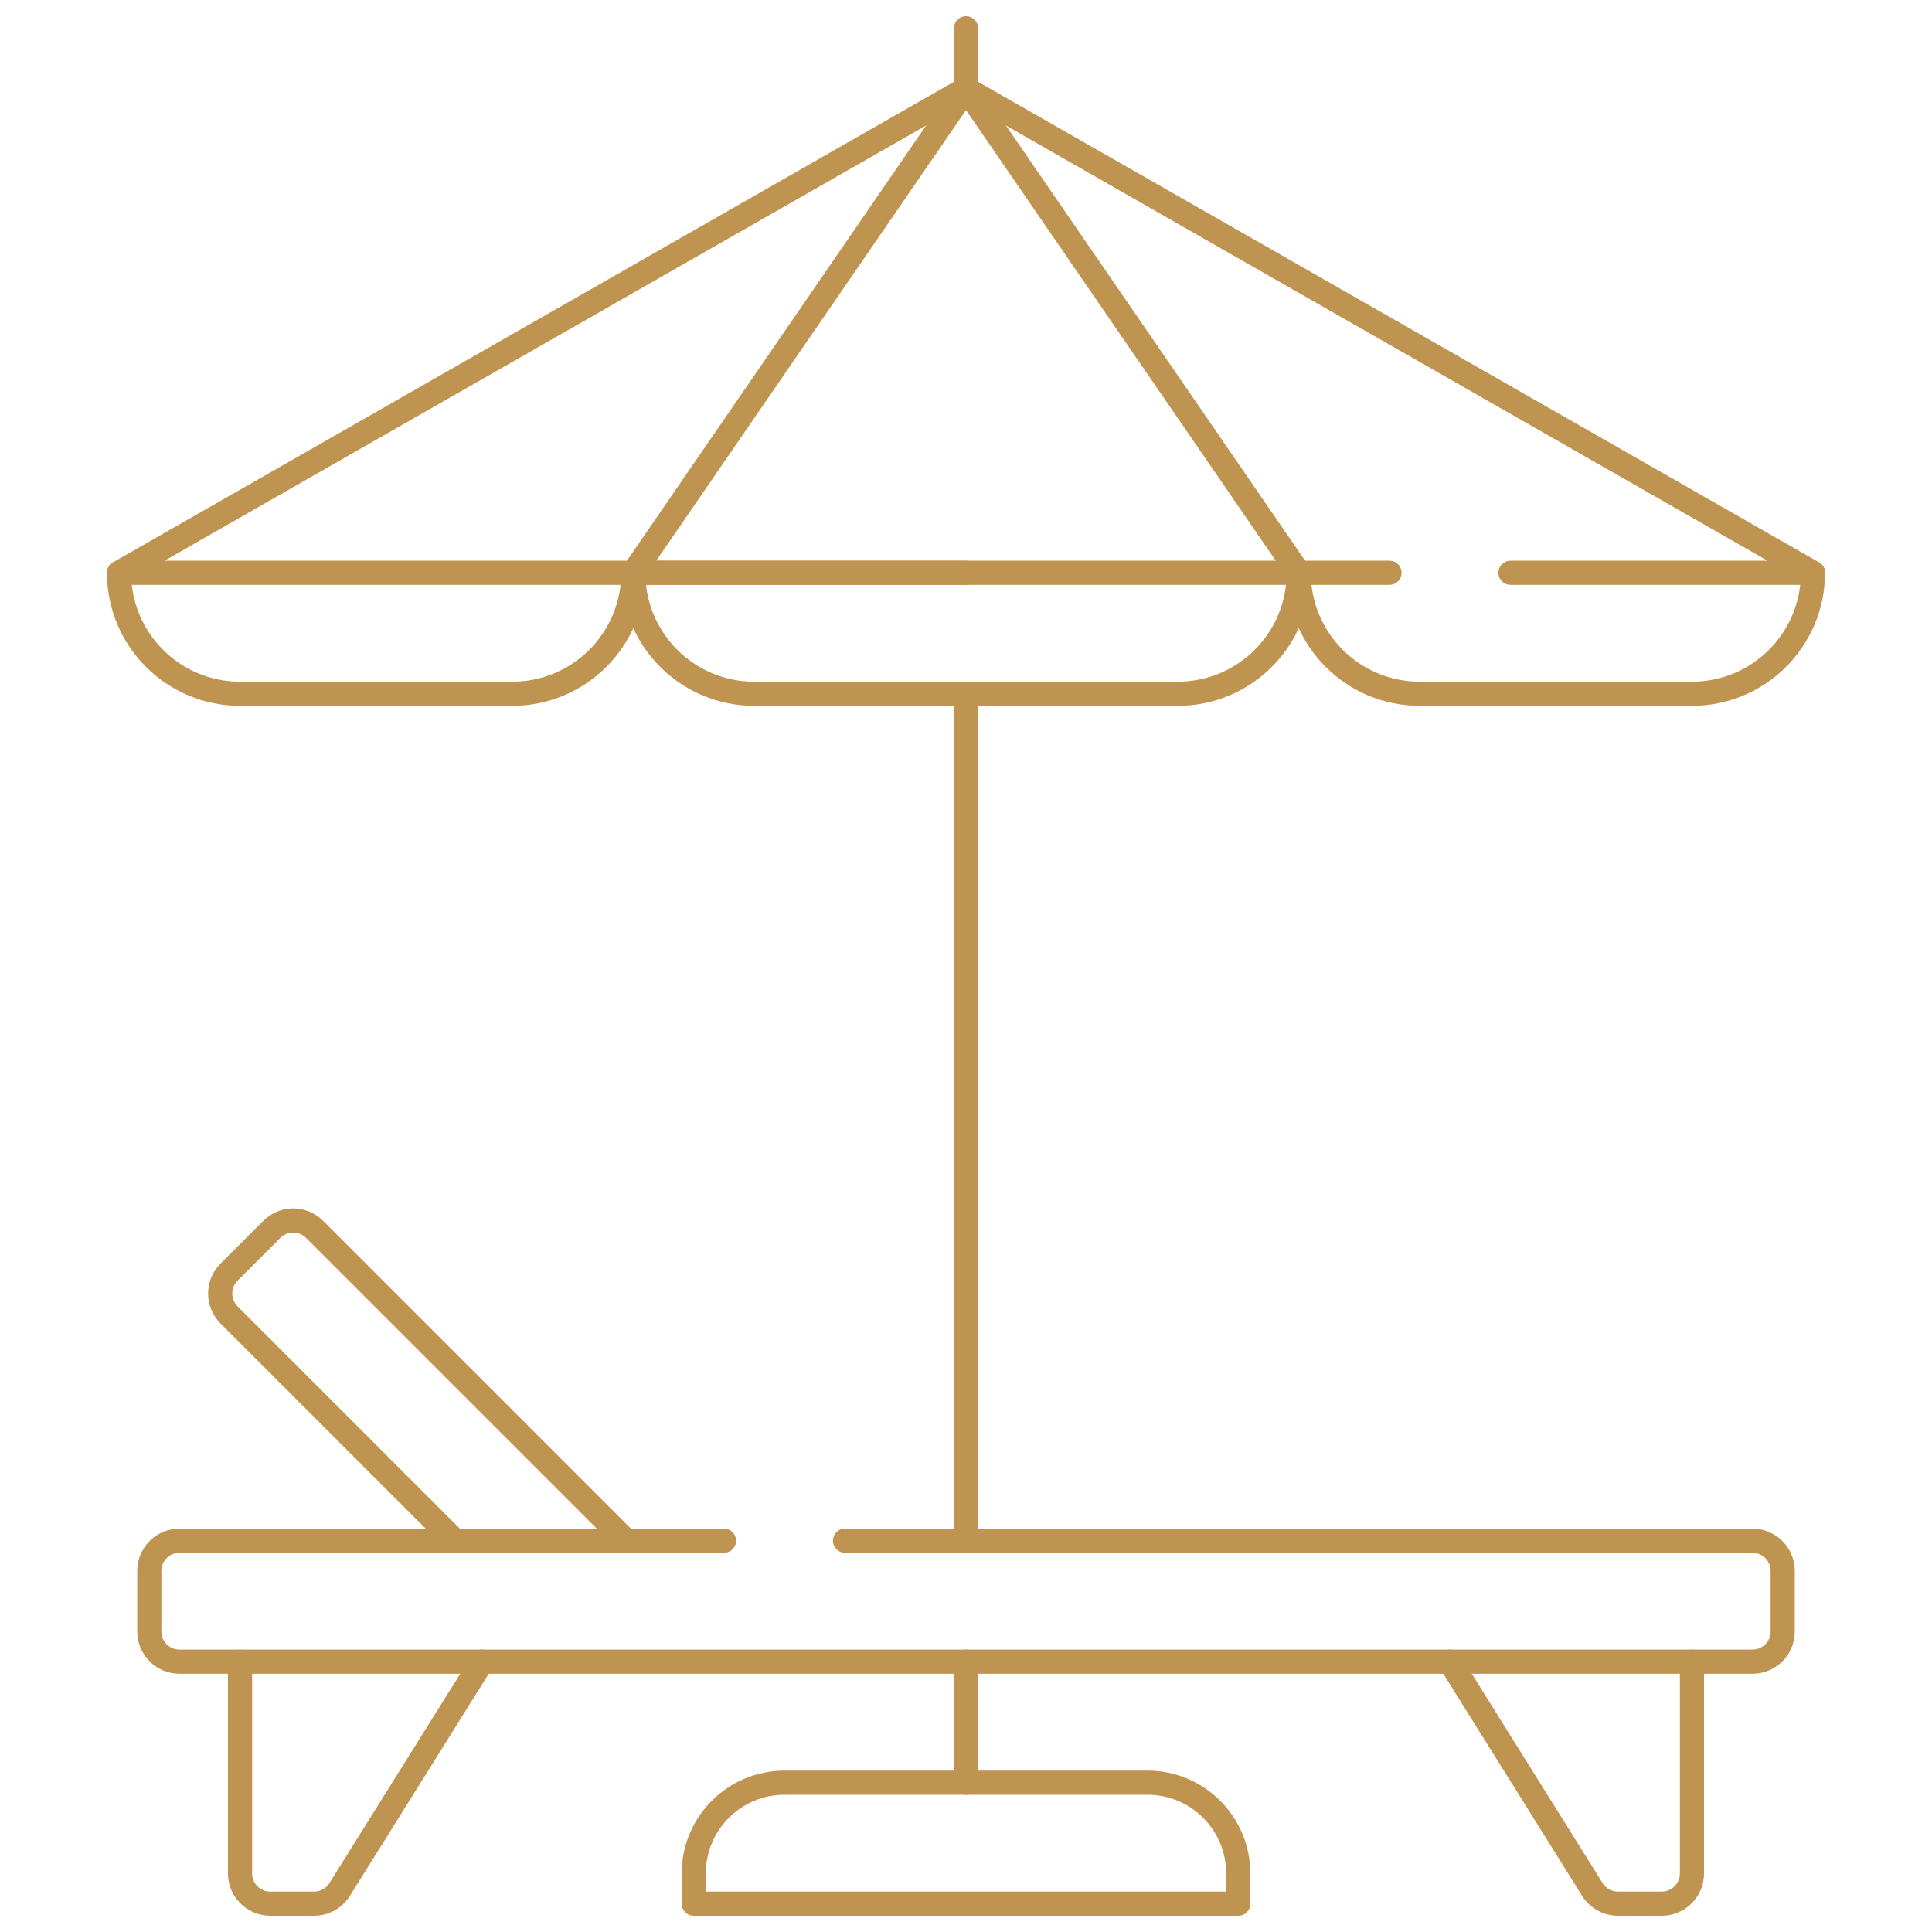
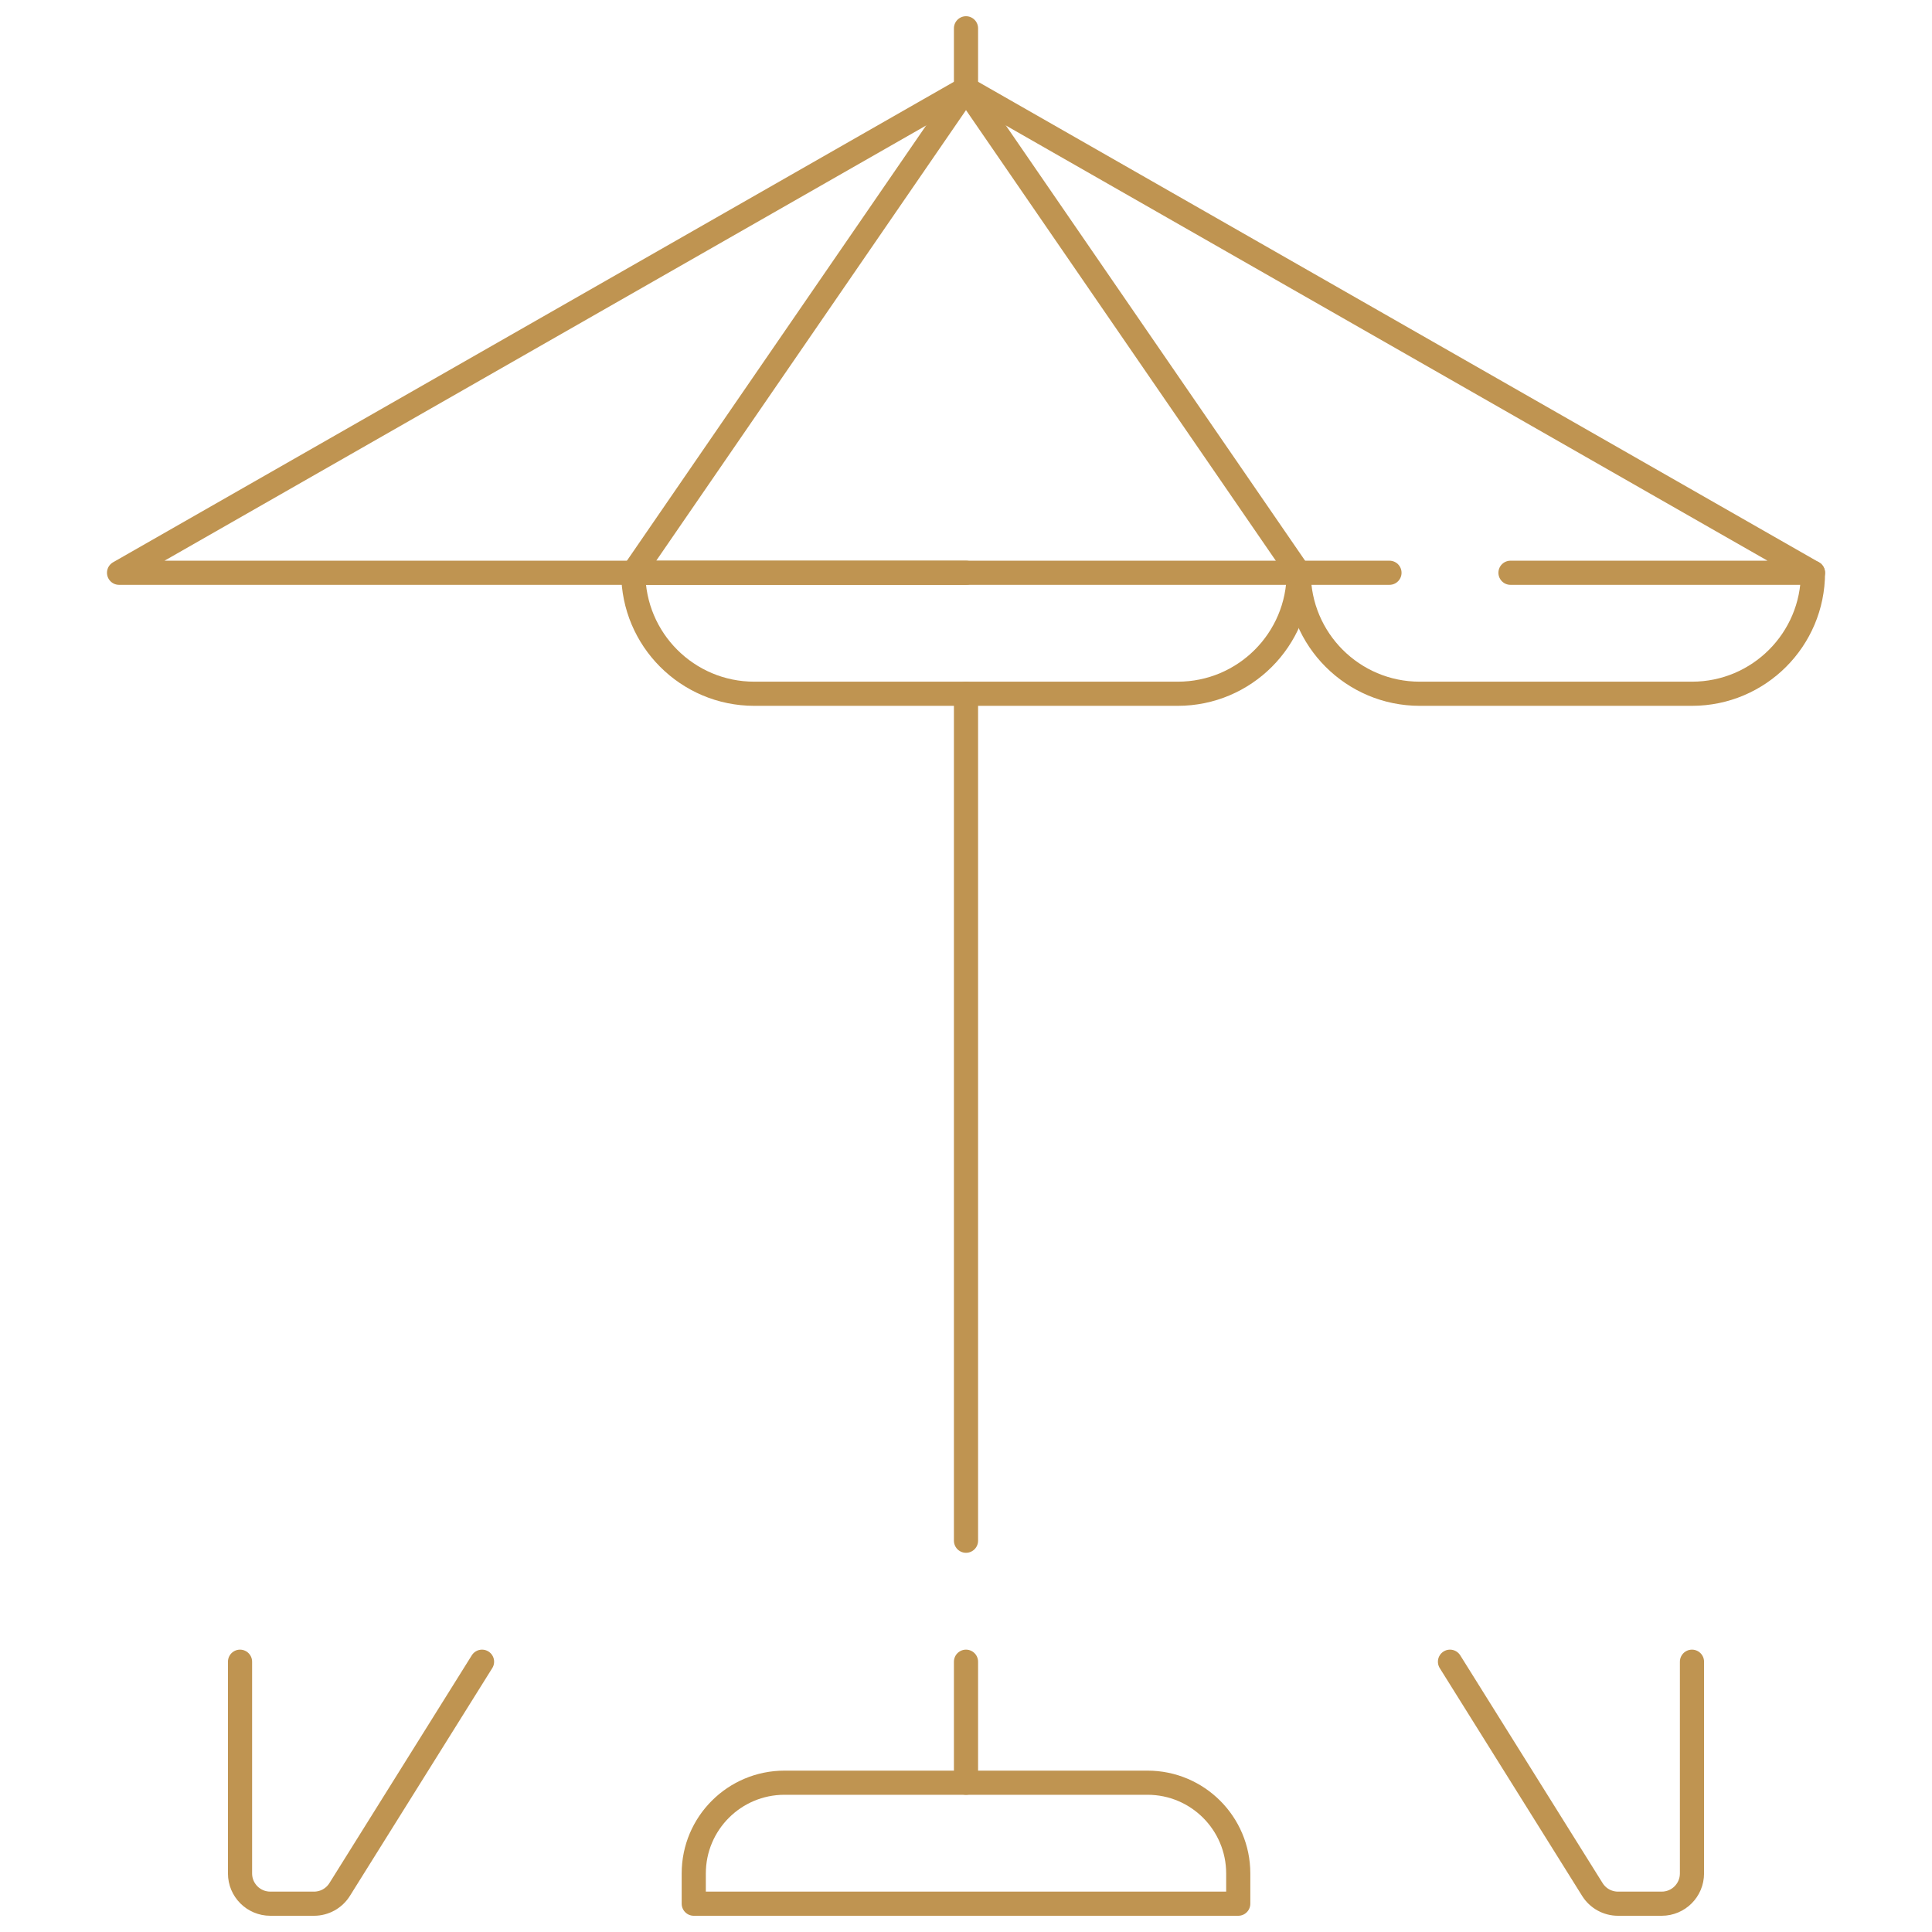
<svg xmlns="http://www.w3.org/2000/svg" width="80" height="80" viewBox="0 0 80 80" fill="none">
  <path d="M40 63.798V28.727" stroke="#BF9451" stroke-miterlimit="10" stroke-linecap="round" stroke-linejoin="round" />
  <mask id="mask0_312_1427" style="mask-type:luminance" maskUnits="userSpaceOnUse" x="0" y="0" width="80" height="80">
    <path d="M0 7.62939e-06H80V80H0V7.62939e-06Z" fill="white" />
  </mask>
  <g mask="url(#mask0_312_1427)">
    <path d="M62.546 23.717H75.071L40 3.677L4.93 23.717H40H57.535" stroke="#BF9451" stroke-miterlimit="10" stroke-linecap="round" stroke-linejoin="round" />
    <path d="M53.778 23.717C53.778 26.484 51.535 28.727 48.768 28.727H31.233C28.466 28.727 26.223 26.484 26.223 23.717" stroke="#BF9451" stroke-miterlimit="10" stroke-linecap="round" stroke-linejoin="round" />
    <path d="M75.071 23.717C75.071 26.484 72.828 28.727 70.061 28.727H58.788C56.021 28.727 53.778 26.484 53.778 23.717" stroke="#BF9451" stroke-miterlimit="10" stroke-linecap="round" stroke-linejoin="round" />
-     <path d="M26.223 23.717C26.223 26.484 23.979 28.727 21.212 28.727H9.94C7.173 28.727 4.93 26.484 4.93 23.717" stroke="#BF9451" stroke-miterlimit="10" stroke-linecap="round" stroke-linejoin="round" />
    <path d="M53.778 23.717L40 3.677L26.223 23.717H40" stroke="#BF9451" stroke-miterlimit="10" stroke-linecap="round" stroke-linejoin="round" />
    <path d="M40 1.172V3.677" stroke="#BF9451" stroke-miterlimit="10" stroke-linecap="round" stroke-linejoin="round" />
    <path d="M51.273 78.828H28.727V77.576C28.727 75.5 30.41 73.818 32.485 73.818H47.515C49.59 73.818 51.273 75.5 51.273 77.576V78.828Z" stroke="#BF9451" stroke-miterlimit="10" stroke-linecap="round" stroke-linejoin="round" />
-     <path d="M34.99 63.798H72.565C73.257 63.798 73.818 64.359 73.818 65.051V67.556C73.818 68.248 73.257 68.808 72.565 68.808H7.434C6.742 68.808 6.182 68.248 6.182 67.556V65.051C6.182 64.359 6.742 63.798 7.434 63.798H29.98" stroke="#BF9451" stroke-miterlimit="10" stroke-linecap="round" stroke-linejoin="round" />
    <path d="M9.939 68.808V77.576C9.939 78.267 10.5 78.828 11.192 78.828H13.003C13.435 78.828 13.836 78.606 14.065 78.239L19.96 68.808" stroke="#BF9451" stroke-miterlimit="10" stroke-linecap="round" stroke-linejoin="round" />
    <path d="M70.061 68.808V77.576C70.061 78.267 69.5 78.828 68.809 78.828H66.998C66.566 78.828 66.165 78.606 65.936 78.239L60.041 68.808" stroke="#BF9451" stroke-miterlimit="10" stroke-linecap="round" stroke-linejoin="round" />
-     <path d="M25.919 63.798L13.027 50.906C12.538 50.417 11.745 50.417 11.255 50.906L9.484 52.677C8.995 53.166 8.995 53.959 9.484 54.449L18.834 63.798" stroke="#BF9451" stroke-miterlimit="10" stroke-linecap="round" stroke-linejoin="round" />
    <path d="M40 68.808V73.818" stroke="#BF9451" stroke-miterlimit="10" stroke-linecap="round" stroke-linejoin="round" />
  </g>
</svg>